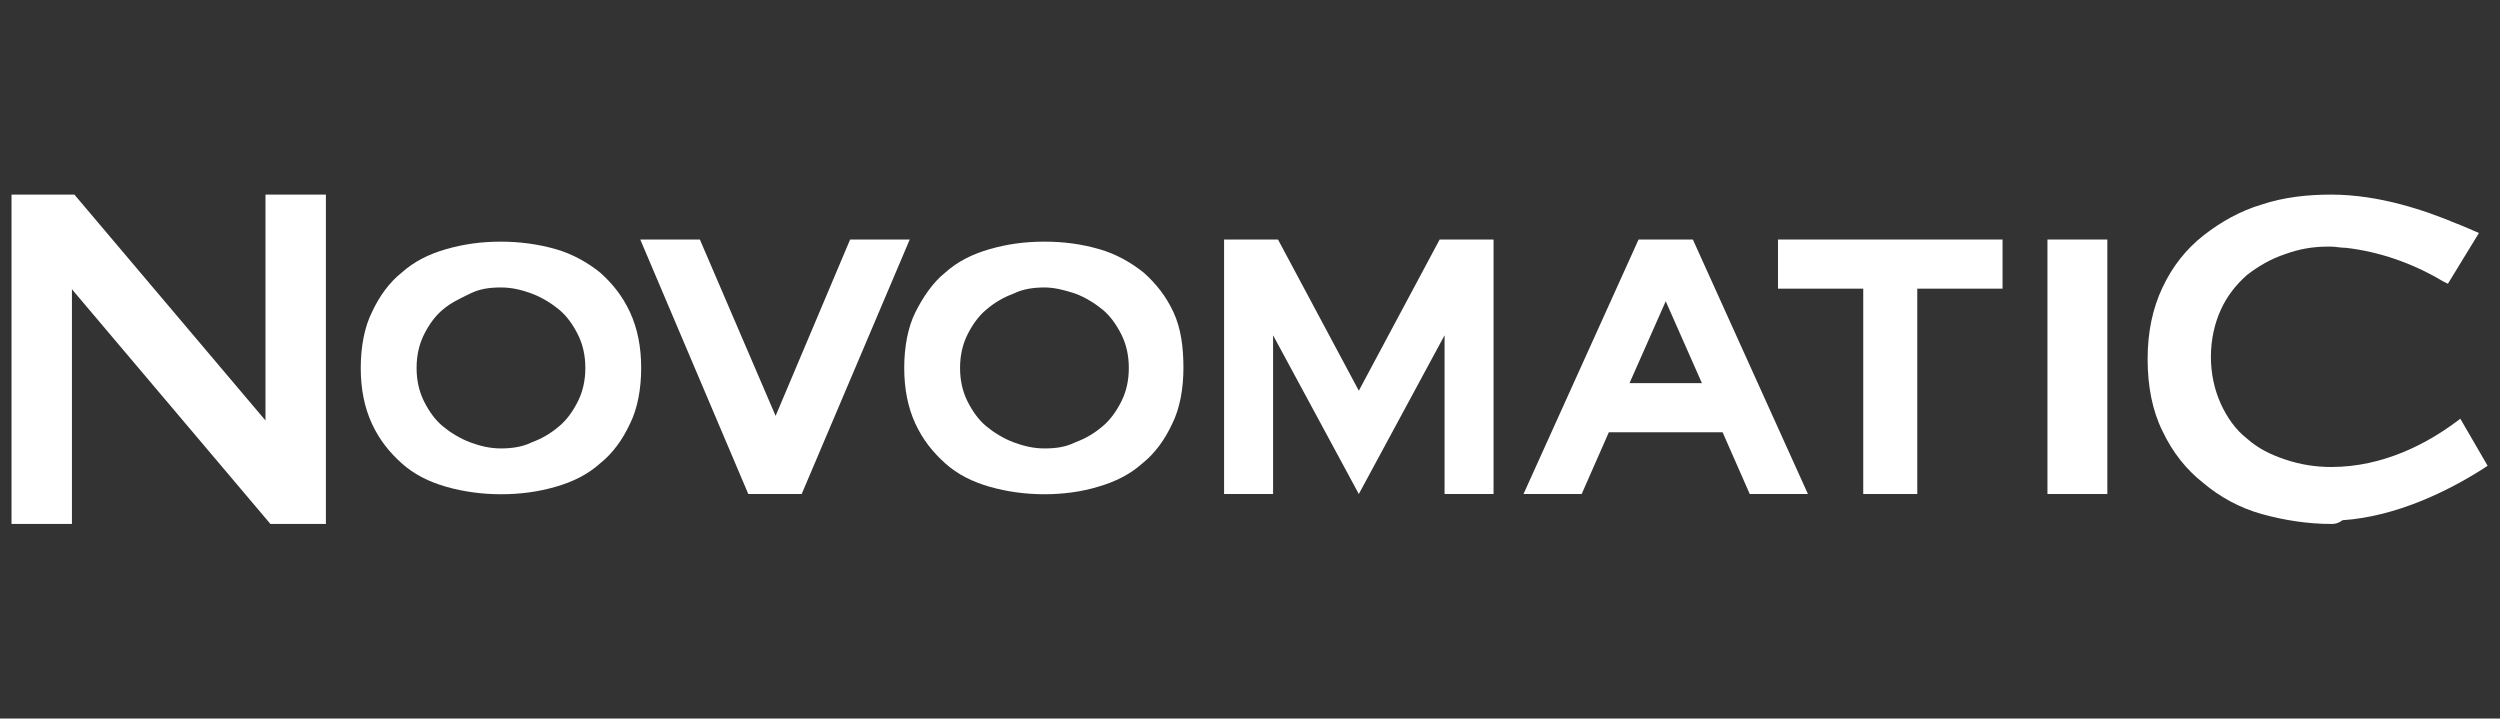
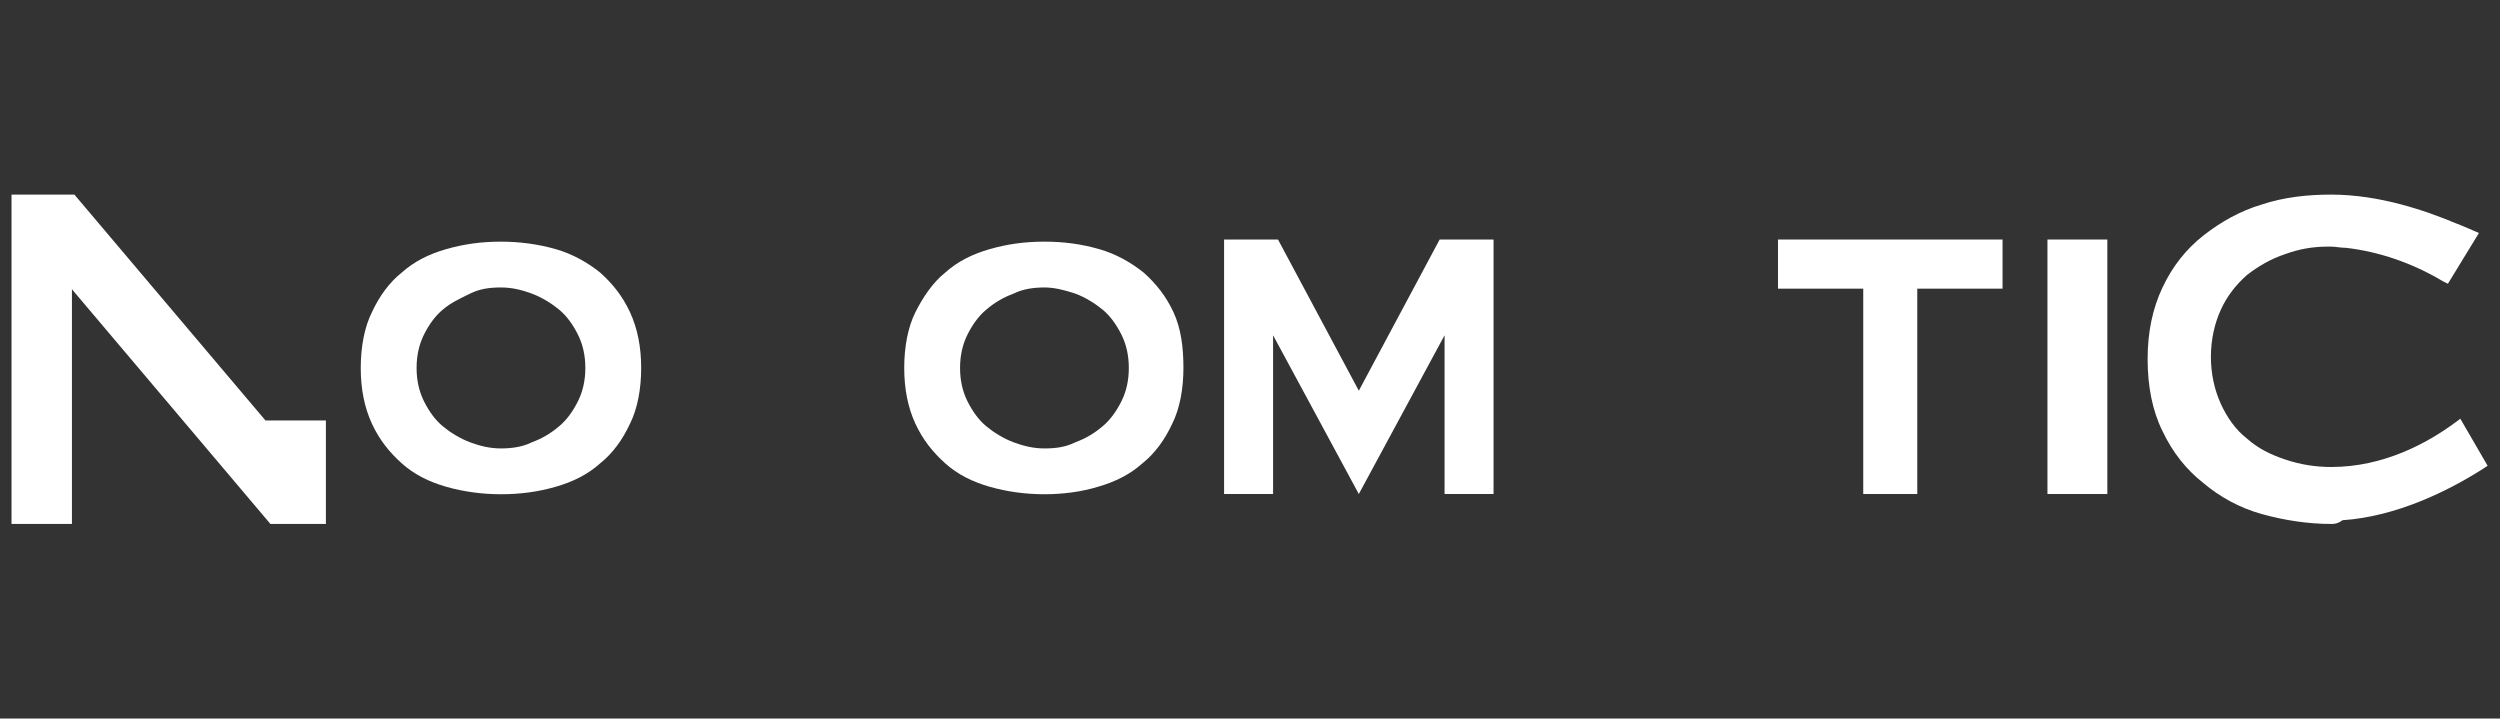
<svg xmlns="http://www.w3.org/2000/svg" width="167" height="48" viewBox="0 0 167 48" fill="none">
  <rect x="0" y="0" width="167" height="48" fill="#333333" stroke="none" />
  <path d="M33.464 19.203C32.718 19.203 32.055 19.286 31.392 19.617C30.729 19.948 30.149 20.196 29.568 20.692C29.071 21.105 28.657 21.684 28.325 22.346C27.994 23.008 27.828 23.752 27.828 24.579C27.828 25.406 27.994 26.151 28.325 26.812C28.657 27.474 29.071 28.053 29.568 28.466C30.066 28.88 30.729 29.293 31.392 29.542C32.055 29.79 32.718 29.955 33.464 29.955C34.127 29.955 34.873 29.872 35.536 29.542C36.2 29.293 36.78 28.963 37.36 28.466C37.857 28.053 38.272 27.474 38.603 26.812C38.935 26.151 39.101 25.406 39.101 24.579C39.101 23.752 38.935 23.008 38.603 22.346C38.272 21.684 37.857 21.105 37.36 20.692C36.863 20.278 36.2 19.865 35.536 19.617C34.873 19.369 34.21 19.203 33.464 19.203ZM33.464 33.015C32.221 33.015 30.977 32.85 29.817 32.519C28.657 32.188 27.662 31.692 26.833 30.948C26.004 30.203 25.341 29.376 24.844 28.301C24.346 27.226 24.098 25.985 24.098 24.579C24.098 23.173 24.346 21.85 24.844 20.857C25.341 19.782 26.004 18.872 26.833 18.211C27.662 17.466 28.657 16.97 29.817 16.639C30.977 16.308 32.138 16.143 33.464 16.143C34.708 16.143 35.951 16.308 37.111 16.639C38.272 16.97 39.267 17.549 40.095 18.211C40.924 18.955 41.587 19.782 42.085 20.857C42.582 21.933 42.831 23.173 42.831 24.579C42.831 25.985 42.582 27.308 42.085 28.301C41.587 29.376 40.924 30.286 40.095 30.948C39.267 31.692 38.272 32.188 37.111 32.519C35.951 32.85 34.791 33.015 33.464 33.015Z" fill="white" />
  <path d="M69.769 19.203C69.106 19.203 68.36 19.286 67.697 19.617C67.034 19.865 66.453 20.196 65.873 20.692C65.376 21.105 64.961 21.684 64.63 22.346C64.298 23.008 64.132 23.752 64.132 24.579C64.132 25.406 64.298 26.151 64.63 26.812C64.961 27.474 65.376 28.053 65.873 28.466C66.37 28.88 67.034 29.293 67.697 29.542C68.36 29.79 69.023 29.955 69.769 29.955C70.515 29.955 71.178 29.872 71.841 29.542C72.504 29.293 73.085 28.963 73.665 28.466C74.162 28.053 74.576 27.474 74.908 26.812C75.24 26.151 75.405 25.406 75.405 24.579C75.405 23.752 75.24 23.008 74.908 22.346C74.576 21.684 74.162 21.105 73.665 20.692C73.167 20.278 72.504 19.865 71.841 19.617C71.095 19.369 70.432 19.203 69.769 19.203ZM69.769 33.015C68.526 33.015 67.282 32.85 66.122 32.519C64.961 32.188 63.967 31.692 63.138 30.948C62.309 30.203 61.646 29.376 61.148 28.301C60.651 27.226 60.402 25.985 60.402 24.579C60.402 23.173 60.651 21.85 61.148 20.857C61.646 19.865 62.309 18.872 63.138 18.211C63.967 17.466 64.961 16.97 66.122 16.639C67.282 16.308 68.443 16.143 69.769 16.143C71.095 16.143 72.256 16.308 73.416 16.639C74.576 16.97 75.571 17.549 76.4 18.211C77.229 18.955 77.892 19.782 78.389 20.857C78.887 21.933 79.053 23.173 79.053 24.579C79.053 25.985 78.804 27.308 78.307 28.301C77.809 29.376 77.146 30.286 76.317 30.948C75.488 31.692 74.494 32.188 73.333 32.519C72.256 32.85 71.012 33.015 69.769 33.015Z" fill="white" />
-   <path d="M18.064 35L4.805 19.322V35H0.77V13H4.97L17.734 28.088V13H21.77V35H18.064Z" fill="white" />
-   <path d="M53.553 33H49.986L42.77 16H46.751L51.811 27.782L56.788 16H60.77L53.553 33Z" fill="white" />
+   <path d="M18.064 35L4.805 19.322V35H0.77V13H4.97L17.734 28.088H21.77V35H18.064Z" fill="white" />
  <path d="M124.465 33V19.282H118.77V16H133.77V19.282H128.074V33H124.465Z" fill="white" />
  <path d="M140.77 16H136.77V33H140.77V16Z" fill="white" />
-   <path d="M113.688 25.594L111.27 20.124L108.851 25.594H113.688ZM116.883 33L115.07 28.876H107.47L105.656 33H101.77L109.456 16H113.083L120.77 33H116.883Z" fill="white" />
  <path d="M155.729 35C154.154 35 152.579 34.752 151.087 34.338C149.595 33.925 148.269 33.181 147.191 32.271C146.031 31.361 145.119 30.203 144.456 28.797C143.792 27.474 143.461 25.82 143.461 24C143.461 22.18 143.792 20.609 144.456 19.203C145.119 17.797 146.031 16.639 147.191 15.729C148.351 14.819 149.678 14.075 151.087 13.662C152.579 13.165 154.154 13 155.729 13C158.961 13 162.028 14.075 164.018 14.902C164.266 14.985 165.593 15.564 165.593 15.564L163.52 18.955L163.189 18.79C161.116 17.549 158.878 16.805 156.723 16.556C156.392 16.556 155.977 16.474 155.729 16.474H155.563H155.48C154.485 16.474 153.574 16.639 152.662 16.97C151.667 17.301 150.838 17.797 150.092 18.376C149.346 19.038 148.766 19.782 148.351 20.692C147.937 21.602 147.688 22.677 147.688 23.835C147.688 24.992 147.937 26.068 148.351 26.977C148.766 27.887 149.346 28.714 150.092 29.293C150.838 29.955 151.667 30.368 152.662 30.699C153.656 31.03 154.651 31.195 155.729 31.195C159.21 31.195 162.111 29.624 164.018 28.218L164.349 27.97L166.173 31.113L165.924 31.278C163.603 32.767 160.122 34.504 156.475 34.752C156.143 35 155.894 35 155.729 35Z" fill="white" />
  <path d="M96.169 16L90.769 26.099L85.37 16H81.769V33H85.042V22.396L90.769 33L96.497 22.396V33H99.769V16H96.169Z" fill="white" />
</svg>